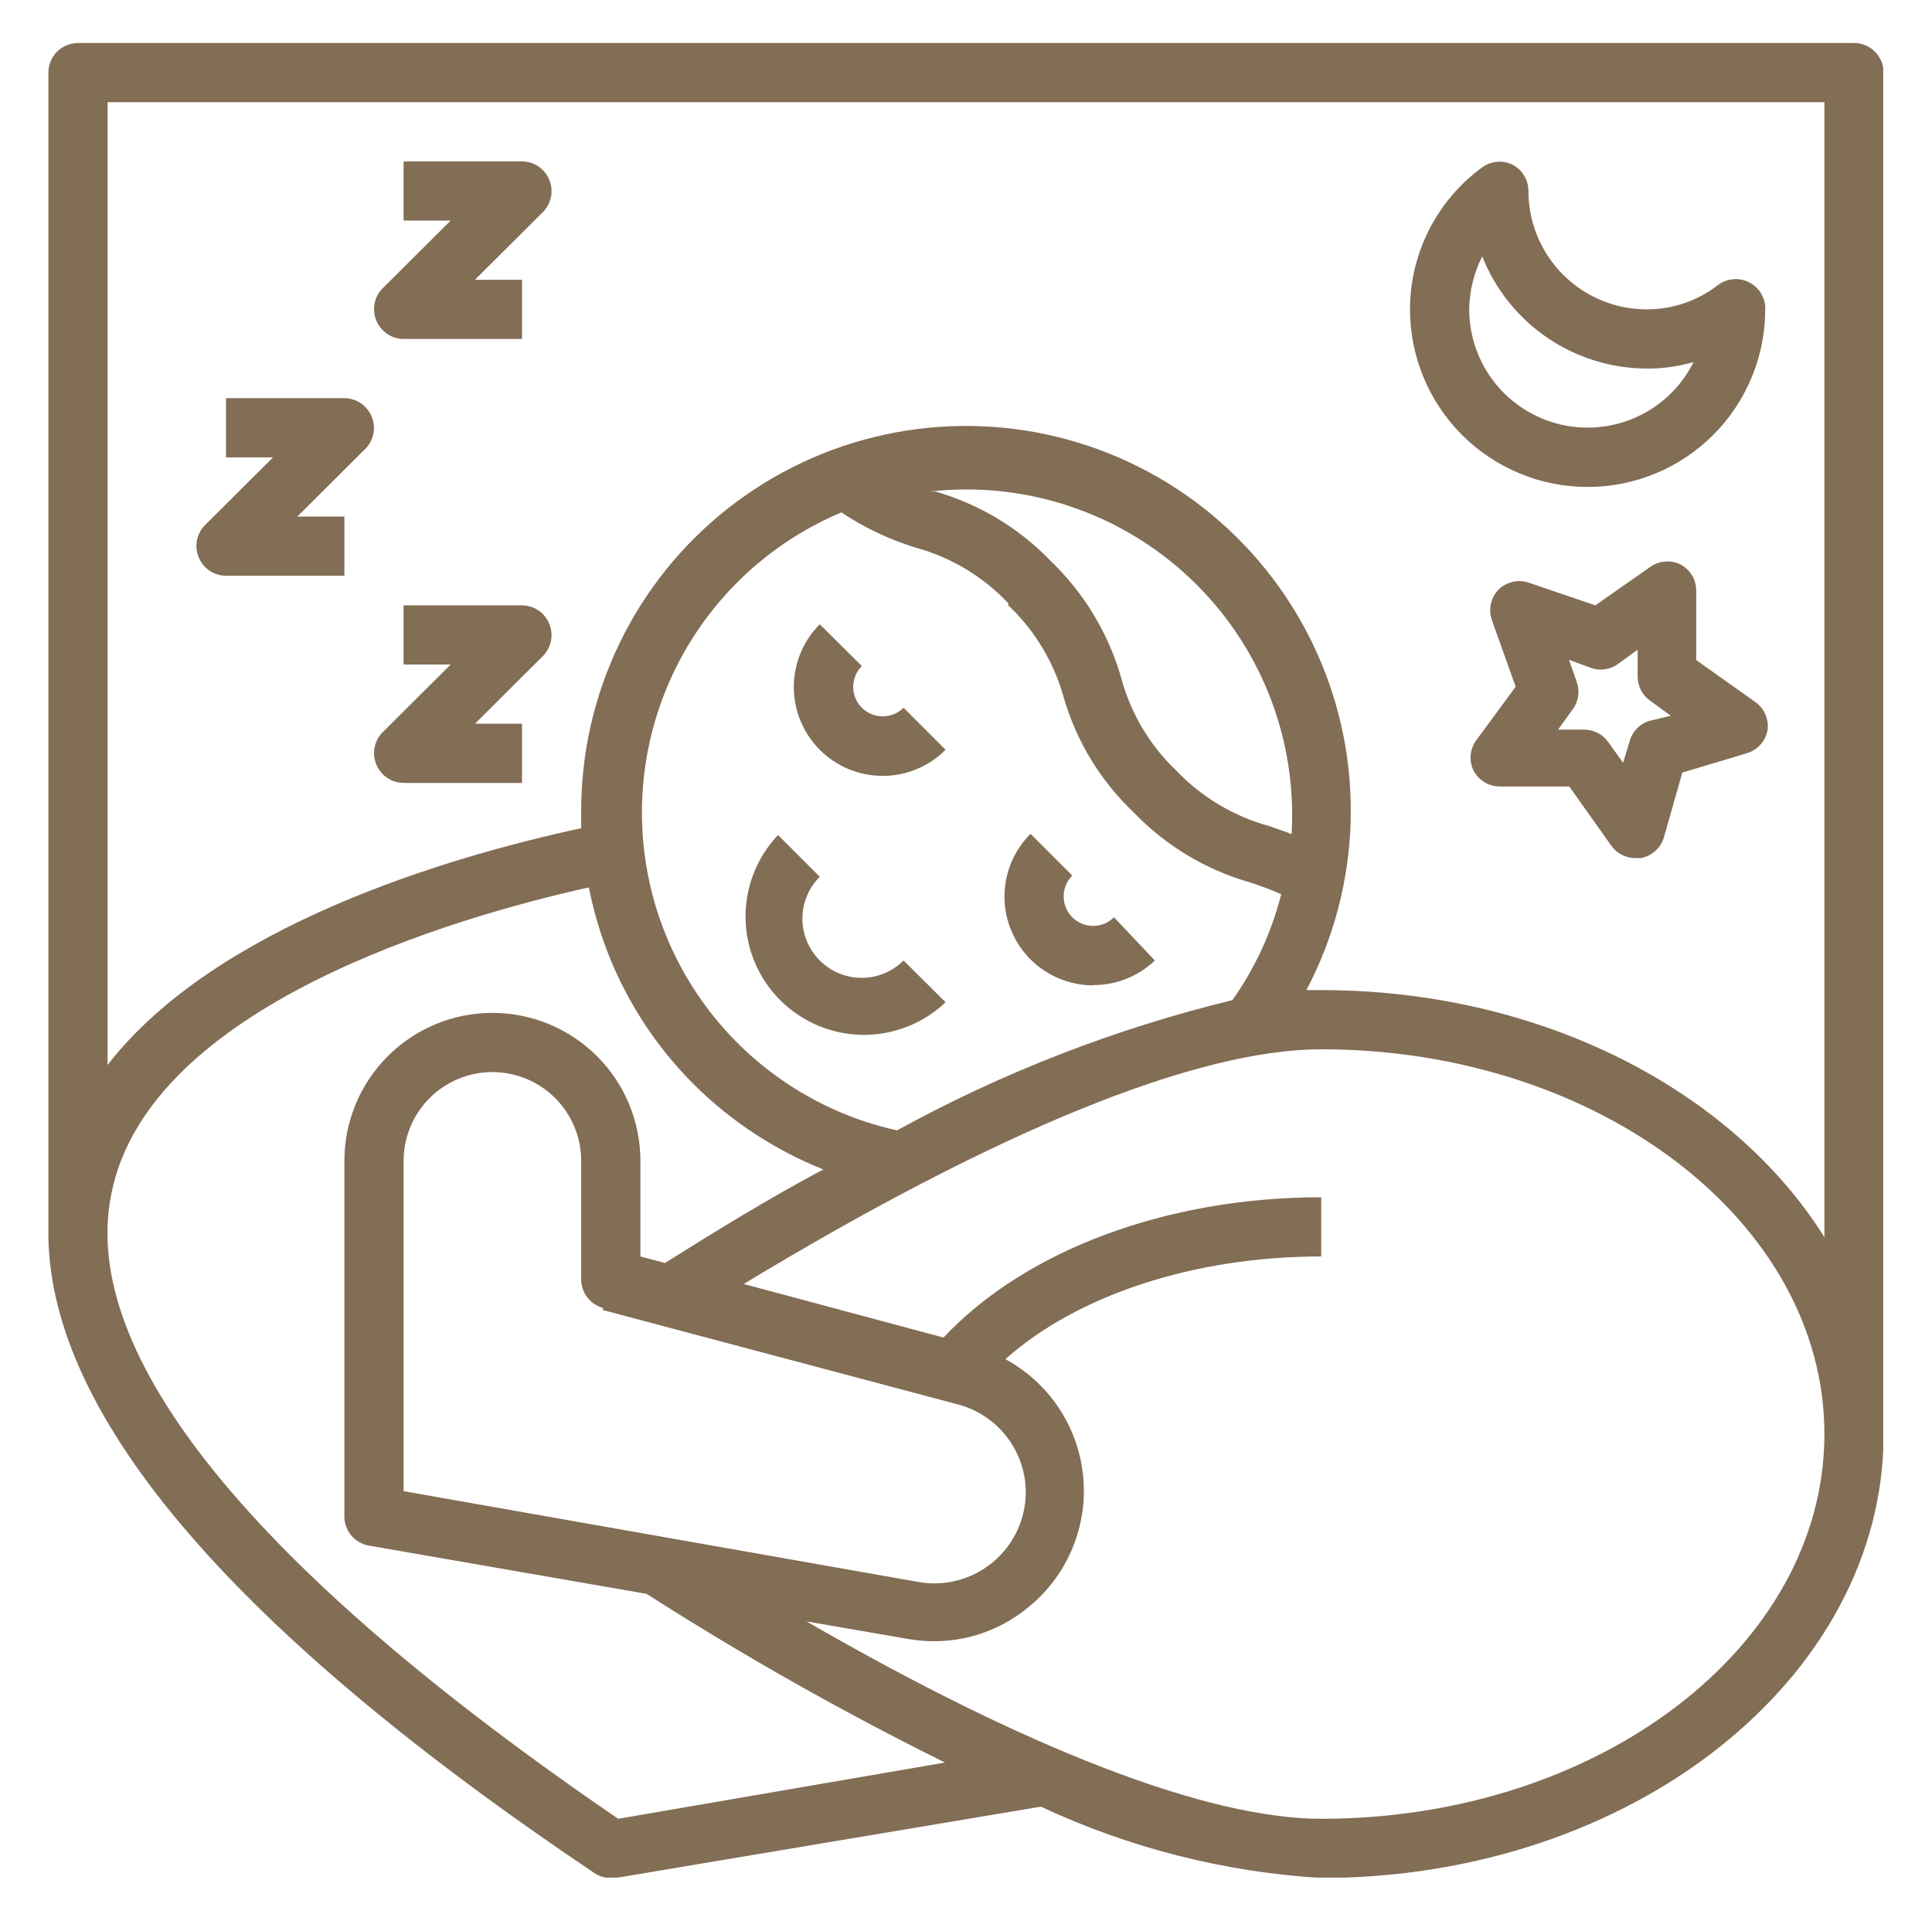
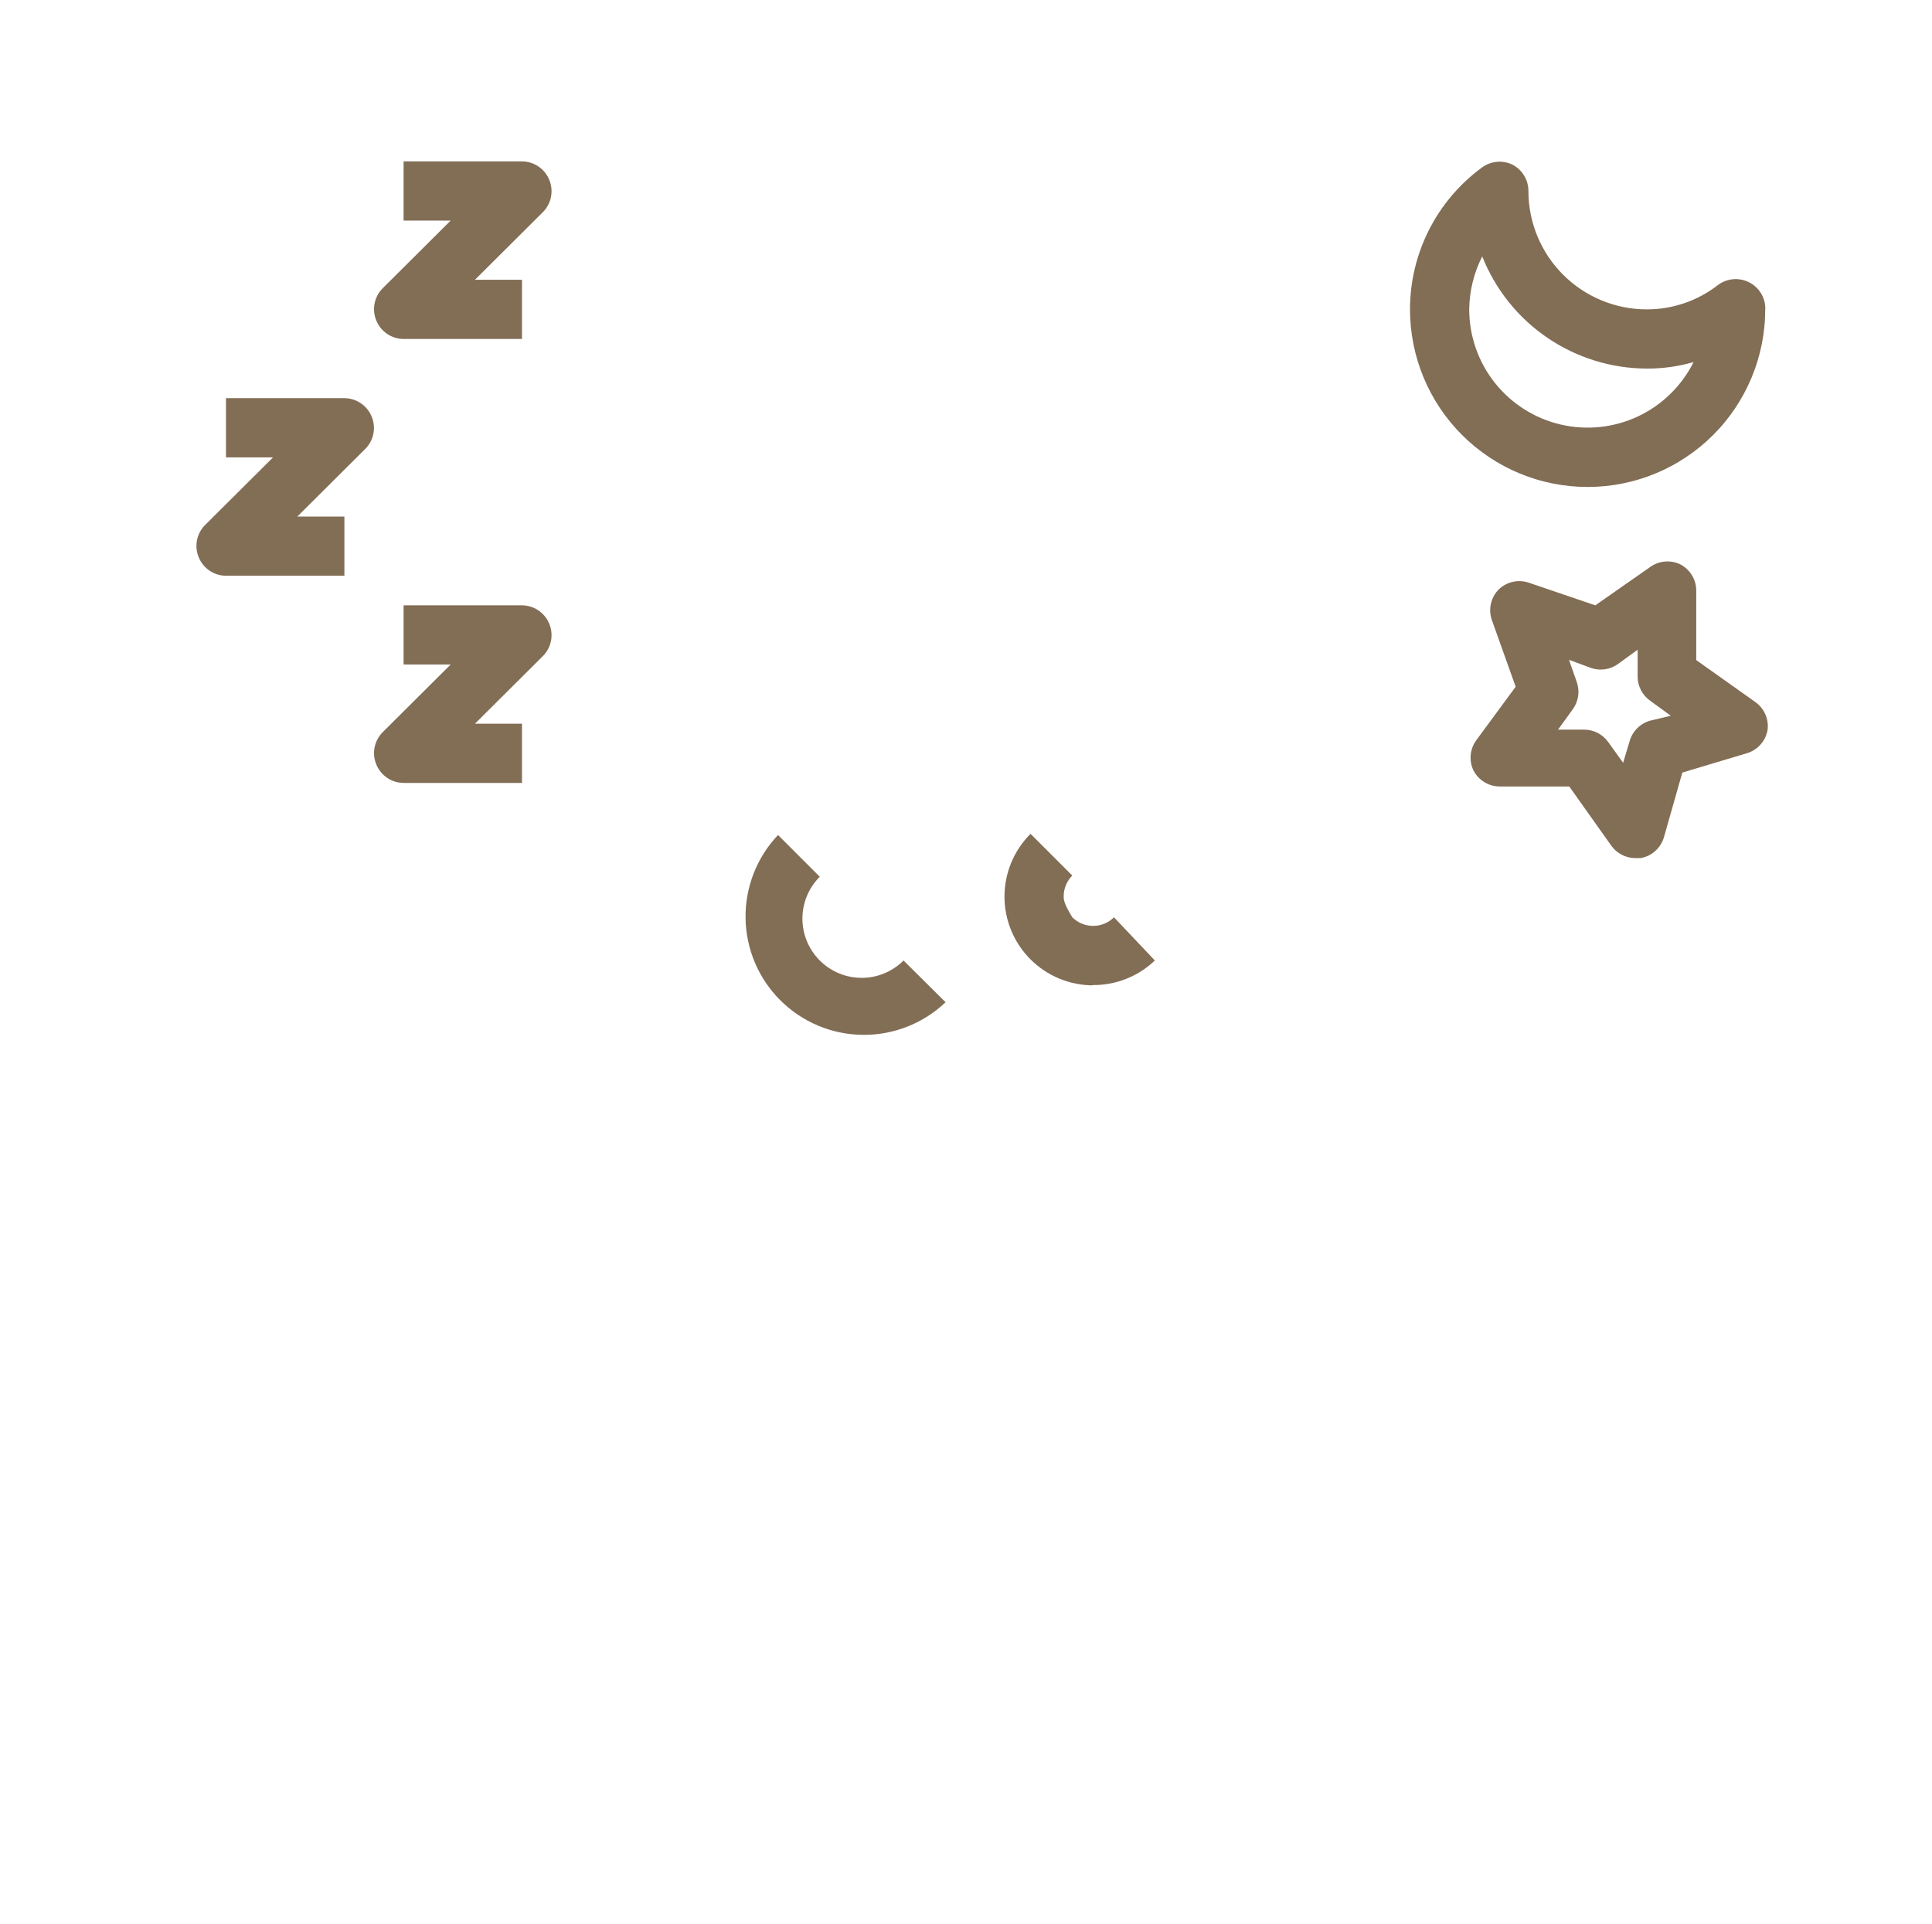
<svg xmlns="http://www.w3.org/2000/svg" width="960" zoomAndPan="magnify" viewBox="0 0 720 717" height="956" preserveAspectRatio="xMidYMid meet" version="1.0">
  <defs>
    <clipPath id="4d3b638f25">
-       <path d="M 18.031 16.031 L 701.828 16.031 L 701.828 699.828 L 18.031 699.828 Z M 18.031 16.031 " clip-rule="nonzero" />
-     </clipPath>
+       </clipPath>
  </defs>
-   <path fill="#826d55" d="M 321.168 263.793 C 320.66 263.281 320.207 262.727 319.809 262.125 C 319.406 261.523 319.07 260.891 318.793 260.223 C 318.52 259.555 318.312 258.867 318.172 258.16 C 318.031 257.453 317.961 256.738 317.961 256.016 C 317.961 255.293 318.031 254.578 318.172 253.871 C 318.312 253.164 318.52 252.477 318.793 251.809 C 319.07 251.145 319.406 250.508 319.809 249.906 C 320.207 249.309 320.66 248.75 321.168 248.238 L 305.504 232.684 C 304.738 233.453 304.012 234.254 303.328 235.09 C 302.641 235.93 301.996 236.797 301.395 237.699 C 300.793 238.598 300.238 239.527 299.727 240.48 C 299.219 241.438 298.754 242.414 298.34 243.418 C 297.926 244.418 297.562 245.438 297.25 246.473 C 296.934 247.508 296.672 248.559 296.461 249.621 C 296.25 250.684 296.09 251.754 295.984 252.828 C 295.879 253.906 295.828 254.988 295.828 256.07 C 295.828 257.152 295.879 258.234 295.984 259.312 C 296.09 260.391 296.25 261.461 296.461 262.523 C 296.672 263.586 296.934 264.633 297.25 265.672 C 297.562 266.707 297.926 267.727 298.34 268.727 C 298.754 269.727 299.219 270.703 299.727 271.66 C 300.238 272.617 300.793 273.543 301.395 274.445 C 301.996 275.344 302.641 276.215 303.328 277.051 C 304.012 277.891 304.738 278.691 305.504 279.457 C 306.273 280.227 307.074 280.957 307.914 281.648 C 308.75 282.336 309.621 282.984 310.523 283.59 C 311.426 284.195 312.355 284.754 313.312 285.266 C 314.273 285.781 315.254 286.246 316.254 286.66 C 317.258 287.078 318.281 287.445 319.32 287.758 C 320.359 288.074 321.41 288.34 322.477 288.551 C 323.543 288.766 324.613 288.926 325.695 289.031 C 326.777 289.137 327.859 289.191 328.945 289.191 C 330.031 289.191 331.117 289.137 332.195 289.031 C 333.277 288.926 334.352 288.766 335.418 288.551 C 336.48 288.34 337.535 288.074 338.574 287.758 C 339.613 287.445 340.633 287.078 341.637 286.66 C 342.641 286.246 343.621 285.781 344.578 285.266 C 345.535 284.754 346.465 284.195 347.367 283.59 C 348.27 282.984 349.141 282.336 349.98 281.648 C 350.816 280.957 351.621 280.227 352.387 279.457 L 336.723 263.793 C 336.211 264.301 335.656 264.754 335.055 265.156 C 334.453 265.555 333.82 265.891 333.152 266.168 C 332.484 266.441 331.797 266.648 331.09 266.789 C 330.383 266.93 329.668 267 328.945 267 C 328.227 267 327.512 266.93 326.801 266.789 C 326.094 266.648 325.406 266.441 324.738 266.168 C 324.074 265.891 323.438 265.555 322.84 265.156 C 322.238 264.754 321.68 264.301 321.168 263.793 Z M 321.168 263.793 " fill-opacity="1" fill-rule="nonzero" />
-   <path fill="#826d55" d="M 406.992 367.156 C 409.145 367.191 411.281 367.016 413.402 366.633 C 415.52 366.25 417.582 365.668 419.586 364.883 C 421.594 364.098 423.504 363.125 425.32 361.969 C 427.133 360.809 428.82 359.488 430.379 358 L 415.156 341.895 C 414.645 342.402 414.086 342.855 413.488 343.258 C 412.887 343.656 412.25 343.992 411.586 344.27 C 410.918 344.543 410.23 344.75 409.523 344.891 C 408.816 345.031 408.102 345.102 407.379 345.102 C 406.656 345.102 405.941 345.031 405.234 344.891 C 404.527 344.75 403.84 344.543 403.172 344.27 C 402.504 343.992 401.871 343.656 401.27 343.258 C 400.668 342.855 400.113 342.402 399.602 341.895 C 398.582 340.867 397.797 339.684 397.242 338.348 C 396.688 337.012 396.41 335.621 396.402 334.172 C 396.395 332.707 396.668 331.293 397.223 329.938 C 397.773 328.582 398.57 327.383 399.602 326.34 L 384.047 310.785 C 382.512 312.32 381.137 313.992 379.93 315.797 C 378.723 317.602 377.703 319.508 376.867 321.516 C 376.035 323.52 375.406 325.59 374.98 327.719 C 374.555 329.848 374.34 332 374.34 334.172 C 374.34 335.258 374.395 336.336 374.5 337.418 C 374.605 338.496 374.766 339.566 374.977 340.629 C 375.188 341.691 375.449 342.742 375.766 343.777 C 376.078 344.816 376.445 345.836 376.859 346.836 C 377.273 347.84 377.738 348.816 378.246 349.773 C 378.758 350.727 379.316 351.656 379.918 352.559 C 380.52 353.461 381.164 354.328 381.852 355.168 C 382.539 356.004 383.266 356.809 384.031 357.574 C 384.801 358.34 385.602 359.066 386.438 359.754 C 387.277 360.441 388.145 361.086 389.047 361.688 C 389.949 362.289 390.879 362.848 391.832 363.359 C 392.789 363.871 393.77 364.332 394.77 364.746 C 395.77 365.16 396.789 365.527 397.828 365.84 C 398.863 366.156 399.914 366.418 400.977 366.629 C 402.039 366.84 403.109 367 404.191 367.105 C 405.27 367.215 406.348 367.266 407.434 367.266 Z M 406.992 367.156 " fill-opacity="1" fill-rule="nonzero" />
+   <path fill="#826d55" d="M 406.992 367.156 C 409.145 367.191 411.281 367.016 413.402 366.633 C 415.52 366.25 417.582 365.668 419.586 364.883 C 421.594 364.098 423.504 363.125 425.32 361.969 C 427.133 360.809 428.82 359.488 430.379 358 L 415.156 341.895 C 414.645 342.402 414.086 342.855 413.488 343.258 C 412.887 343.656 412.25 343.992 411.586 344.27 C 410.918 344.543 410.23 344.75 409.523 344.891 C 408.816 345.031 408.102 345.102 407.379 345.102 C 406.656 345.102 405.941 345.031 405.234 344.891 C 404.527 344.75 403.84 344.543 403.172 344.27 C 402.504 343.992 401.871 343.656 401.27 343.258 C 400.668 342.855 400.113 342.402 399.602 341.895 C 396.688 337.012 396.41 335.621 396.402 334.172 C 396.395 332.707 396.668 331.293 397.223 329.938 C 397.773 328.582 398.57 327.383 399.602 326.34 L 384.047 310.785 C 382.512 312.32 381.137 313.992 379.93 315.797 C 378.723 317.602 377.703 319.508 376.867 321.516 C 376.035 323.52 375.406 325.59 374.98 327.719 C 374.555 329.848 374.34 332 374.34 334.172 C 374.34 335.258 374.395 336.336 374.5 337.418 C 374.605 338.496 374.766 339.566 374.977 340.629 C 375.188 341.691 375.449 342.742 375.766 343.777 C 376.078 344.816 376.445 345.836 376.859 346.836 C 377.273 347.84 377.738 348.816 378.246 349.773 C 378.758 350.727 379.316 351.656 379.918 352.559 C 380.52 353.461 381.164 354.328 381.852 355.168 C 382.539 356.004 383.266 356.809 384.031 357.574 C 384.801 358.34 385.602 359.066 386.438 359.754 C 387.277 360.441 388.145 361.086 389.047 361.688 C 389.949 362.289 390.879 362.848 391.832 363.359 C 392.789 363.871 393.77 364.332 394.77 364.746 C 395.77 365.16 396.789 365.527 397.828 365.84 C 398.863 366.156 399.914 366.418 400.977 366.629 C 402.039 366.84 403.109 367 404.191 367.105 C 405.27 367.215 406.348 367.266 407.434 367.266 Z M 406.992 367.156 " fill-opacity="1" fill-rule="nonzero" />
  <path fill="#826d55" d="M 305.504 358 C 304.992 357.488 304.508 356.953 304.051 356.395 C 303.59 355.836 303.16 355.258 302.758 354.656 C 302.355 354.055 301.984 353.434 301.645 352.797 C 301.301 352.16 300.992 351.508 300.715 350.84 C 300.438 350.172 300.195 349.492 299.984 348.801 C 299.777 348.109 299.602 347.406 299.457 346.699 C 299.316 345.988 299.211 345.273 299.141 344.555 C 299.07 343.836 299.035 343.113 299.035 342.391 C 299.035 341.668 299.07 340.945 299.141 340.227 C 299.211 339.508 299.316 338.793 299.457 338.082 C 299.602 337.375 299.777 336.672 299.984 335.98 C 300.195 335.289 300.438 334.609 300.715 333.941 C 300.992 333.273 301.301 332.621 301.645 331.984 C 301.984 331.348 302.355 330.727 302.758 330.125 C 303.16 329.523 303.59 328.945 304.051 328.387 C 304.508 327.828 304.992 327.293 305.504 326.781 L 289.949 311.227 C 288.973 312.258 288.047 313.336 287.172 314.457 C 286.297 315.578 285.48 316.738 284.719 317.938 C 283.957 319.137 283.254 320.371 282.609 321.641 C 281.969 322.906 281.387 324.203 280.871 325.527 C 280.352 326.852 279.898 328.199 279.512 329.566 C 279.125 330.934 278.805 332.316 278.551 333.715 C 278.297 335.113 278.109 336.52 277.992 337.938 C 277.875 339.355 277.828 340.773 277.848 342.195 C 277.867 343.617 277.953 345.035 278.109 346.445 C 278.266 347.859 278.492 349.262 278.781 350.652 C 279.074 352.043 279.434 353.418 279.855 354.773 C 280.281 356.133 280.77 357.465 281.324 358.773 C 281.879 360.082 282.492 361.363 283.172 362.613 C 283.848 363.863 284.586 365.078 285.379 366.254 C 286.172 367.434 287.023 368.57 287.926 369.668 C 288.832 370.766 289.789 371.816 290.793 372.82 C 291.801 373.824 292.852 374.777 293.949 375.68 C 295.047 376.582 296.188 377.43 297.367 378.223 C 298.547 379.016 299.762 379.75 301.016 380.426 C 302.266 381.098 303.547 381.711 304.855 382.266 C 306.168 382.816 307.5 383.301 308.859 383.723 C 310.215 384.148 311.59 384.504 312.98 384.793 C 314.375 385.082 315.777 385.305 317.188 385.457 C 318.602 385.609 320.02 385.695 321.441 385.715 C 322.863 385.73 324.281 385.68 325.699 385.559 C 327.113 385.438 328.523 385.25 329.922 384.992 C 331.32 384.738 332.703 384.414 334.066 384.023 C 335.434 383.633 336.781 383.18 338.105 382.66 C 339.426 382.141 340.723 381.559 341.988 380.914 C 343.254 380.266 344.488 379.562 345.688 378.801 C 346.887 378.035 348.043 377.215 349.164 376.34 C 350.285 375.461 351.359 374.535 352.387 373.555 L 336.723 358 C 336.211 358.512 335.676 358.996 335.117 359.457 C 334.559 359.914 333.98 360.344 333.379 360.746 C 332.777 361.148 332.16 361.52 331.52 361.863 C 330.883 362.203 330.23 362.512 329.562 362.789 C 328.895 363.066 328.215 363.309 327.523 363.52 C 326.832 363.73 326.129 363.906 325.422 364.047 C 324.711 364.188 323.996 364.293 323.277 364.363 C 322.559 364.434 321.836 364.469 321.113 364.469 C 320.391 364.469 319.668 364.434 318.949 364.363 C 318.23 364.293 317.516 364.188 316.809 364.047 C 316.098 363.906 315.398 363.73 314.707 363.52 C 314.012 363.309 313.332 363.066 312.664 362.789 C 311.996 362.512 311.344 362.203 310.707 361.863 C 310.07 361.52 309.449 361.148 308.848 360.746 C 308.246 360.344 307.668 359.914 307.109 359.457 C 306.551 358.996 306.016 358.512 305.504 358 Z M 305.504 358 " fill-opacity="1" fill-rule="nonzero" />
  <path fill="#826d55" d="M 150.406 291.812 L 194.531 291.812 L 194.531 269.75 L 176.992 269.75 L 202.363 244.488 C 203.129 243.711 203.766 242.844 204.273 241.879 C 204.781 240.914 205.137 239.898 205.344 238.828 C 205.547 237.758 205.594 236.68 205.48 235.598 C 205.371 234.512 205.102 233.469 204.68 232.465 C 204.266 231.457 203.715 230.531 203.027 229.688 C 202.34 228.844 201.543 228.117 200.641 227.508 C 199.738 226.898 198.766 226.434 197.727 226.113 C 196.684 225.793 195.621 225.629 194.531 225.625 L 150.406 225.625 L 150.406 247.688 L 167.945 247.688 L 142.574 272.949 C 141.809 273.727 141.172 274.594 140.664 275.559 C 140.156 276.523 139.801 277.539 139.594 278.609 C 139.387 279.68 139.34 280.758 139.453 281.84 C 139.566 282.926 139.836 283.969 140.258 284.973 C 140.672 285.98 141.223 286.906 141.91 287.75 C 142.598 288.594 143.395 289.32 144.297 289.93 C 145.199 290.539 146.172 291.004 147.211 291.324 C 148.25 291.645 149.316 291.809 150.406 291.812 Z M 150.406 291.812 " fill-opacity="1" fill-rule="nonzero" />
  <path fill="#826d55" d="M 84.219 214.594 L 128.344 214.594 L 128.344 192.531 L 110.805 192.531 L 136.176 167.27 C 136.941 166.492 137.578 165.625 138.086 164.66 C 138.594 163.695 138.949 162.68 139.156 161.609 C 139.363 160.539 139.406 159.461 139.297 158.379 C 139.184 157.293 138.914 156.25 138.492 155.246 C 138.078 154.238 137.527 153.312 136.84 152.469 C 136.152 151.625 135.355 150.898 134.453 150.289 C 133.551 149.68 132.578 149.215 131.539 148.895 C 130.496 148.574 129.434 148.41 128.344 148.406 L 84.219 148.406 L 84.219 170.469 L 101.758 170.469 L 76.387 195.73 C 75.621 196.508 74.984 197.375 74.477 198.34 C 73.969 199.305 73.613 200.32 73.406 201.391 C 73.199 202.461 73.152 203.539 73.266 204.621 C 73.379 205.707 73.648 206.75 74.07 207.754 C 74.484 208.762 75.035 209.688 75.723 210.531 C 76.41 211.375 77.207 212.102 78.109 212.711 C 79.012 213.32 79.984 213.785 81.023 214.105 C 82.066 214.426 83.129 214.59 84.219 214.594 Z M 84.219 214.594 " fill-opacity="1" fill-rule="nonzero" />
  <path fill="#826d55" d="M 150.406 126.344 L 194.531 126.344 L 194.531 104.281 L 176.992 104.281 L 202.363 79.02 C 203.129 78.246 203.766 77.375 204.273 76.41 C 204.781 75.445 205.137 74.43 205.344 73.359 C 205.547 72.289 205.594 71.211 205.48 70.129 C 205.371 69.043 205.102 68 204.68 66.996 C 204.266 65.988 203.715 65.062 203.027 64.219 C 202.34 63.375 201.543 62.648 200.641 62.039 C 199.738 61.43 198.766 60.965 197.727 60.645 C 196.684 60.324 195.621 60.16 194.531 60.156 L 150.406 60.156 L 150.406 82.219 L 167.945 82.219 L 142.574 107.48 C 141.809 108.258 141.172 109.125 140.664 110.09 C 140.156 111.055 139.801 112.07 139.594 113.141 C 139.387 114.211 139.34 115.289 139.453 116.371 C 139.566 117.457 139.836 118.5 140.258 119.504 C 140.672 120.512 141.223 121.438 141.91 122.281 C 142.598 123.125 143.395 123.852 144.297 124.461 C 145.199 125.07 146.172 125.535 147.211 125.855 C 148.25 126.176 149.316 126.34 150.406 126.344 Z M 150.406 126.344 " fill-opacity="1" fill-rule="nonzero" />
  <g clip-path="url(#4d3b638f25)">
-     <path fill="#826d55" d="M 690.938 16.031 L 29.062 16.031 C 28.336 16.031 27.621 16.102 26.91 16.242 C 26.199 16.383 25.508 16.594 24.84 16.871 C 24.172 17.148 23.535 17.488 22.934 17.891 C 22.332 18.293 21.773 18.75 21.262 19.262 C 20.75 19.773 20.293 20.332 19.891 20.934 C 19.488 21.535 19.148 22.172 18.871 22.84 C 18.594 23.512 18.383 24.199 18.242 24.91 C 18.102 25.621 18.031 26.34 18.031 27.062 L 18.031 460.922 C 19.023 528.211 87.195 607.855 221.445 698.094 C 223.316 699.348 225.375 699.973 227.625 699.969 L 229.391 699.969 L 387.906 673.383 C 404.328 681.059 421.32 687.133 438.887 691.605 C 456.453 696.074 474.281 698.863 492.375 699.969 C 607.871 699.969 701.969 625.727 701.969 534.5 L 701.969 27.062 C 701.969 26.34 701.898 25.621 701.754 24.91 C 701.613 24.199 701.406 23.512 701.129 22.84 C 700.852 22.172 700.512 21.535 700.109 20.934 C 699.707 20.332 699.25 19.773 698.738 19.262 C 698.223 18.75 697.668 18.293 697.066 17.891 C 696.461 17.488 695.828 17.148 695.156 16.871 C 694.488 16.594 693.797 16.383 693.09 16.242 C 692.379 16.102 691.66 16.031 690.938 16.031 Z M 230.383 677.906 C 95.25 585.574 29.062 505.156 41.527 444.816 C 55.535 374.766 169.82 341.785 219.461 330.754 C 220.816 337.688 222.676 344.484 225.043 351.145 C 227.41 357.801 230.258 364.25 233.586 370.484 C 236.914 376.719 240.684 382.672 244.898 388.344 C 249.113 394.016 253.723 399.344 258.73 404.332 C 265.609 411.148 273.098 417.215 281.195 422.523 C 289.289 427.836 297.836 432.289 306.828 435.879 C 286.09 446.91 266.125 459.266 247.812 470.738 L 238.656 468.312 L 238.656 432.68 C 238.656 430.875 238.566 429.074 238.391 427.273 C 238.211 425.477 237.949 423.691 237.594 421.922 C 237.242 420.148 236.805 418.398 236.281 416.672 C 235.758 414.941 235.148 413.242 234.457 411.574 C 233.766 409.906 232.996 408.273 232.145 406.68 C 231.293 405.086 230.363 403.539 229.359 402.039 C 228.355 400.535 227.281 399.086 226.137 397.691 C 224.988 396.293 223.777 394.957 222.5 393.68 C 221.223 392.402 219.887 391.191 218.488 390.047 C 217.094 388.898 215.645 387.824 214.141 386.82 C 212.641 385.816 211.094 384.891 209.5 384.039 C 207.906 383.188 206.277 382.414 204.605 381.723 C 202.938 381.031 201.238 380.426 199.512 379.898 C 197.781 379.375 196.031 378.938 194.262 378.586 C 192.488 378.234 190.703 377.969 188.906 377.789 C 187.109 377.613 185.305 377.523 183.5 377.523 C 181.691 377.523 179.891 377.613 178.094 377.789 C 176.297 377.969 174.512 378.234 172.738 378.586 C 170.969 378.938 169.219 379.375 167.488 379.898 C 165.758 380.426 164.062 381.031 162.391 381.723 C 160.723 382.414 159.094 383.188 157.5 384.039 C 155.906 384.891 154.359 385.816 152.855 386.82 C 151.355 387.824 149.906 388.898 148.508 390.047 C 147.113 391.191 145.773 392.402 144.496 393.68 C 143.219 394.957 142.008 396.293 140.863 397.691 C 139.719 399.086 138.641 400.535 137.637 402.039 C 136.637 403.539 135.707 405.086 134.855 406.68 C 134.004 408.273 133.234 409.906 132.543 411.574 C 131.852 413.242 131.242 414.941 130.719 416.672 C 130.195 418.398 129.754 420.148 129.402 421.922 C 129.051 423.691 128.785 425.477 128.609 427.273 C 128.434 429.074 128.344 430.875 128.344 432.68 L 128.344 565.055 C 128.332 565.707 128.383 566.355 128.488 567 C 128.594 567.641 128.754 568.27 128.969 568.887 C 129.188 569.5 129.457 570.094 129.777 570.66 C 130.098 571.227 130.469 571.762 130.887 572.262 C 131.301 572.762 131.758 573.223 132.258 573.645 C 132.754 574.066 133.285 574.438 133.852 574.766 C 134.414 575.094 135.004 575.367 135.617 575.59 C 136.23 575.809 136.855 575.977 137.5 576.086 L 240.973 594.066 C 276.895 617.047 313.961 638.008 352.168 656.945 Z M 375.773 225.625 C 380.75 230.34 385 235.637 388.52 241.52 C 392.043 247.402 394.707 253.648 396.512 260.262 C 398.891 268.387 402.289 276.059 406.703 283.281 C 411.117 290.504 416.398 297.023 422.547 302.844 C 428.477 309.016 435.109 314.309 442.445 318.723 C 449.777 323.137 457.559 326.523 465.789 328.879 C 469.762 330.199 473.512 331.523 477.48 333.289 C 475.684 340.375 473.254 347.234 470.191 353.871 C 467.133 360.508 463.496 366.812 459.281 372.781 C 437.473 378.082 416.105 384.797 395.184 392.922 C 374.262 401.047 353.969 410.512 334.297 421.32 C 331.18 420.629 328.094 419.812 325.039 418.879 C 321.984 417.945 318.973 416.891 316 415.715 C 313.031 414.543 310.109 413.254 307.242 411.852 C 304.371 410.449 301.562 408.934 298.816 407.309 C 296.066 405.684 293.383 403.953 290.773 402.113 C 288.16 400.277 285.621 398.34 283.164 396.301 C 280.703 394.266 278.328 392.133 276.035 389.91 C 273.746 387.684 271.547 385.371 269.438 382.973 C 267.328 380.574 265.316 378.098 263.402 375.539 C 261.488 372.98 259.68 370.352 257.977 367.652 C 256.27 364.953 254.672 362.188 253.188 359.363 C 251.699 356.535 250.324 353.656 249.066 350.719 C 247.805 347.785 246.664 344.805 245.637 341.781 C 244.613 338.754 243.711 335.695 242.926 332.598 C 242.145 329.5 241.484 326.379 240.949 323.23 C 240.41 320.082 240 316.918 239.715 313.734 C 239.43 310.555 239.266 307.367 239.234 304.172 C 239.199 300.98 239.289 297.789 239.508 294.602 C 239.723 291.418 240.066 288.242 240.535 285.086 C 241 281.926 241.594 278.789 242.309 275.676 C 243.023 272.562 243.859 269.484 244.82 266.438 C 245.777 263.391 246.855 260.387 248.051 257.426 C 249.246 254.461 250.559 251.551 251.98 248.695 C 253.406 245.836 254.945 243.039 256.59 240.301 C 258.238 237.566 259.988 234.898 261.844 232.301 C 263.703 229.699 265.66 227.18 267.715 224.734 C 269.773 222.293 271.922 219.934 274.164 217.656 C 276.406 215.383 278.734 213.203 281.148 211.109 C 283.562 209.02 286.059 207.027 288.629 205.137 C 291.203 203.242 293.844 201.453 296.559 199.766 C 299.27 198.082 302.047 196.508 304.883 195.043 C 307.723 193.574 310.613 192.223 313.559 190.988 C 322.148 196.711 331.379 201.086 341.246 204.113 C 347.844 205.922 354.074 208.586 359.938 212.109 C 365.801 215.629 371.078 219.879 375.773 224.852 Z M 345.988 183.266 C 348.184 183.008 350.383 182.809 352.586 182.668 C 354.789 182.531 356.996 182.453 359.207 182.434 C 361.414 182.414 363.621 182.457 365.828 182.559 C 368.035 182.66 370.238 182.824 372.434 183.047 C 374.633 183.27 376.82 183.551 379.004 183.895 C 381.188 184.234 383.355 184.637 385.516 185.098 C 387.676 185.559 389.824 186.078 391.953 186.656 C 394.086 187.234 396.199 187.867 398.297 188.562 C 400.395 189.254 402.473 190.004 404.527 190.812 C 406.586 191.617 408.617 192.48 410.625 193.398 C 412.637 194.316 414.617 195.289 416.574 196.316 C 418.531 197.34 420.457 198.418 422.352 199.551 C 424.25 200.68 426.113 201.863 427.949 203.098 C 429.781 204.328 431.578 205.613 433.34 206.941 C 435.102 208.273 436.828 209.652 438.516 211.078 C 440.203 212.504 441.848 213.973 443.457 215.488 C 445.062 217.004 446.629 218.562 448.148 220.164 C 449.672 221.762 451.148 223.402 452.582 225.086 C 454.012 226.766 455.398 228.484 456.738 230.242 C 458.074 232 459.363 233.793 460.605 235.621 C 461.844 237.449 463.035 239.309 464.176 241.199 C 465.312 243.094 466.398 245.016 467.434 246.965 C 468.469 248.918 469.449 250.895 470.375 252.902 C 471.301 254.906 472.172 256.938 472.984 258.988 C 473.801 261.043 474.559 263.113 475.262 265.211 C 475.965 267.305 476.609 269.414 477.195 271.543 C 477.781 273.676 478.309 275.816 478.777 277.977 C 479.246 280.133 479.656 282.305 480.008 284.484 C 480.359 286.664 480.652 288.855 480.883 291.051 C 481.113 293.246 481.285 295.449 481.398 297.652 C 481.508 299.859 481.559 302.066 481.551 304.277 C 481.543 306.484 481.473 308.691 481.344 310.895 C 478.586 309.793 475.828 308.91 473.07 307.918 C 466.469 306.113 460.227 303.461 454.348 299.961 C 448.469 296.457 443.16 292.234 438.43 287.289 C 433.453 282.562 429.211 277.25 425.707 271.348 C 422.203 265.441 419.566 259.176 417.805 252.543 C 415.426 244.293 412.02 236.492 407.586 229.145 C 403.152 221.793 397.844 215.141 391.66 209.188 C 388.711 206.113 385.57 203.242 382.242 200.582 C 378.91 197.922 375.422 195.492 371.77 193.297 C 368.117 191.098 364.34 189.148 360.43 187.453 C 356.52 185.754 352.516 184.32 348.418 183.156 Z M 224.645 488.277 L 357.02 523.469 C 358.828 523.949 360.586 524.574 362.293 525.344 C 363.996 526.113 365.629 527.02 367.184 528.059 C 368.742 529.098 370.199 530.258 371.566 531.539 C 372.93 532.82 374.18 534.207 375.312 535.691 C 376.449 537.18 377.457 538.75 378.332 540.406 C 379.207 542.059 379.941 543.773 380.535 545.547 C 381.125 547.324 381.57 549.133 381.863 550.984 C 382.156 552.832 382.297 554.691 382.281 556.562 C 382.266 557.789 382.18 559.016 382.031 560.234 C 381.883 561.453 381.664 562.664 381.387 563.859 C 381.105 565.055 380.762 566.234 380.352 567.395 C 379.945 568.551 379.473 569.688 378.945 570.797 C 378.414 571.902 377.824 572.98 377.176 574.023 C 376.531 575.07 375.828 576.078 375.07 577.047 C 374.316 578.016 373.508 578.941 372.652 579.82 C 371.797 580.703 370.895 581.535 369.949 582.32 C 369.004 583.105 368.016 583.836 366.992 584.512 C 365.965 585.191 364.906 585.812 363.816 586.375 C 362.723 586.938 361.602 587.441 360.457 587.883 C 359.309 588.324 358.141 588.703 356.953 589.02 C 355.766 589.332 354.566 589.586 353.352 589.77 C 352.137 589.957 350.914 590.074 349.688 590.129 C 348.457 590.184 347.23 590.172 346.004 590.09 C 344.777 590.012 343.559 589.867 342.348 589.656 L 150.406 555.789 L 150.406 432.68 C 150.406 431.598 150.457 430.516 150.566 429.438 C 150.672 428.359 150.828 427.289 151.043 426.227 C 151.254 425.16 151.516 424.113 151.832 423.074 C 152.145 422.039 152.512 421.02 152.926 420.016 C 153.34 419.016 153.801 418.035 154.312 417.082 C 154.824 416.125 155.379 415.195 155.984 414.297 C 156.586 413.395 157.23 412.523 157.918 411.688 C 158.605 410.848 159.332 410.047 160.098 409.281 C 160.863 408.516 161.668 407.789 162.504 407.098 C 163.344 406.41 164.211 405.766 165.113 405.164 C 166.016 404.562 166.941 404.008 167.898 403.496 C 168.855 402.984 169.832 402.52 170.836 402.105 C 171.836 401.691 172.855 401.328 173.895 401.012 C 174.93 400.699 175.98 400.434 177.043 400.223 C 178.105 400.012 179.176 399.852 180.254 399.746 C 181.336 399.641 182.414 399.586 183.5 399.586 C 184.582 399.586 185.664 399.641 186.742 399.746 C 187.82 399.852 188.891 400.012 189.957 400.223 C 191.02 400.434 192.07 400.699 193.105 401.012 C 194.145 401.328 195.164 401.691 196.164 402.105 C 197.164 402.52 198.145 402.984 199.098 403.496 C 200.055 404.008 200.984 404.562 201.887 405.164 C 202.785 405.766 203.656 406.41 204.492 407.098 C 205.332 407.789 206.133 408.516 206.898 409.281 C 207.668 410.047 208.395 410.848 209.082 411.688 C 209.77 412.523 210.414 413.395 211.016 414.297 C 211.617 415.195 212.176 416.125 212.684 417.082 C 213.195 418.035 213.66 419.016 214.074 420.016 C 214.488 421.02 214.852 422.039 215.168 423.074 C 215.484 424.113 215.746 425.16 215.957 426.227 C 216.168 427.289 216.328 428.359 216.434 429.438 C 216.539 430.516 216.594 431.598 216.594 432.68 L 216.594 476.805 C 216.59 477.41 216.637 478.012 216.734 478.609 C 216.828 479.203 216.973 479.789 217.164 480.363 C 217.359 480.938 217.594 481.488 217.879 482.023 C 218.164 482.559 218.488 483.066 218.855 483.547 C 219.219 484.027 219.625 484.473 220.062 484.887 C 220.504 485.301 220.977 485.676 221.477 486.016 C 221.98 486.352 222.504 486.645 223.055 486.895 C 223.605 487.145 224.172 487.348 224.758 487.508 Z M 492.375 677.906 C 450.125 677.906 383.055 651.98 300.539 604.328 L 338.156 610.836 C 340.168 611.203 342.195 611.457 344.234 611.602 C 346.273 611.742 348.312 611.77 350.355 611.688 C 352.398 611.602 354.43 611.406 356.449 611.094 C 358.473 610.781 360.469 610.363 362.441 609.828 C 364.418 609.297 366.355 608.656 368.258 607.906 C 370.16 607.16 372.016 606.309 373.824 605.355 C 375.629 604.398 377.379 603.348 379.07 602.199 C 380.762 601.051 382.383 599.809 383.938 598.48 C 384.805 597.754 385.652 597 386.477 596.223 C 387.297 595.441 388.098 594.637 388.871 593.812 C 389.645 592.984 390.395 592.133 391.117 591.258 C 391.84 590.387 392.535 589.492 393.199 588.574 C 393.867 587.66 394.508 586.727 395.121 585.77 C 395.73 584.816 396.312 583.844 396.863 582.855 C 397.414 581.863 397.938 580.859 398.426 579.836 C 398.918 578.816 399.375 577.777 399.805 576.73 C 400.23 575.68 400.625 574.617 400.988 573.543 C 401.352 572.473 401.68 571.387 401.977 570.293 C 402.273 569.199 402.535 568.098 402.766 566.988 C 402.996 565.879 403.191 564.762 403.352 563.641 C 403.516 562.52 403.641 561.395 403.734 560.262 C 403.828 559.133 403.887 558.004 403.91 556.871 C 403.934 555.738 403.926 554.605 403.879 553.473 C 403.836 552.34 403.754 551.211 403.641 550.082 C 403.527 548.953 403.379 547.832 403.199 546.711 C 403.016 545.594 402.801 544.48 402.551 543.375 C 402.301 542.27 402.016 541.176 401.699 540.086 C 401.383 538.996 401.035 537.922 400.652 536.852 C 400.27 535.785 399.855 534.73 399.41 533.691 C 398.961 532.648 398.484 531.621 397.977 530.609 C 397.465 529.598 396.926 528.602 396.355 527.621 C 395.789 526.641 395.188 525.68 394.559 524.734 C 393.934 523.793 393.273 522.871 392.59 521.965 C 391.906 521.062 391.195 520.184 390.457 519.32 C 389.719 518.461 388.953 517.625 388.164 516.812 C 387.375 516 386.562 515.211 385.727 514.445 C 384.887 513.684 384.027 512.945 383.148 512.234 C 382.266 511.523 381.363 510.84 380.438 510.18 C 379.516 509.523 378.57 508.898 377.609 508.297 C 376.648 507.699 375.668 507.129 374.672 506.59 C 401.586 482.652 445.051 468.312 492.375 468.312 L 492.375 446.25 C 434.57 446.25 382.062 466.105 351.617 498.539 L 277.156 478.57 C 371.801 421.32 445.934 391.094 492.375 391.094 C 595.738 391.094 679.906 455.406 679.906 534.5 C 679.906 613.594 595.957 677.906 492.375 677.906 Z M 679.906 461.141 C 645.82 406.648 574.668 369.031 492.375 369.031 L 486.859 369.031 C 488.125 366.633 489.32 364.195 490.445 361.73 C 491.574 359.262 492.629 356.762 493.613 354.234 C 494.602 351.707 495.512 349.152 496.352 346.574 C 497.191 343.992 497.961 341.395 498.652 338.77 C 499.344 336.145 499.961 333.504 500.504 330.848 C 501.047 328.188 501.516 325.516 501.906 322.832 C 502.297 320.148 502.613 317.453 502.852 314.75 C 503.09 312.051 503.25 309.344 503.332 306.629 C 503.418 303.918 503.426 301.207 503.355 298.496 C 503.289 295.781 503.141 293.074 502.918 290.371 C 502.695 287.668 502.395 284.973 502.02 282.285 C 501.645 279.598 501.191 276.922 500.664 274.262 C 500.137 271.602 499.531 268.957 498.855 266.328 C 498.176 263.703 497.426 261.098 496.598 258.512 C 495.773 255.93 494.875 253.367 493.902 250.836 C 492.934 248.301 491.891 245.797 490.777 243.324 C 489.664 240.852 488.484 238.41 487.23 236.004 C 485.98 233.594 484.66 231.227 483.273 228.895 C 481.887 226.562 480.438 224.27 478.922 222.02 C 477.406 219.77 475.824 217.566 474.184 215.406 C 472.543 213.246 470.84 211.133 469.082 209.07 C 467.32 207.004 465.5 204.992 463.625 203.031 C 461.75 201.07 459.82 199.164 457.836 197.316 C 455.855 195.465 453.82 193.672 451.734 191.934 C 449.648 190.199 447.516 188.523 445.336 186.91 C 443.156 185.297 440.93 183.742 438.66 182.254 C 436.395 180.766 434.086 179.344 431.734 177.988 C 429.387 176.629 427 175.34 424.578 174.121 C 422.156 172.898 419.699 171.746 417.211 170.664 C 414.727 169.582 412.207 168.57 409.664 167.629 C 407.117 166.691 404.547 165.824 401.953 165.031 C 399.359 164.234 396.746 163.516 394.109 162.871 C 391.473 162.227 388.824 161.656 386.156 161.16 C 383.488 160.664 380.809 160.246 378.117 159.902 C 375.426 159.562 372.727 159.297 370.02 159.105 C 367.312 158.914 364.605 158.805 361.891 158.766 C 359.18 158.73 356.465 158.773 353.758 158.891 C 351.047 159.008 348.34 159.203 345.641 159.477 C 342.941 159.746 340.254 160.094 337.574 160.52 C 334.895 160.941 332.227 161.441 329.574 162.02 C 326.926 162.594 324.293 163.246 321.676 163.969 C 319.062 164.695 316.473 165.492 313.902 166.363 C 311.332 167.238 308.789 168.18 306.273 169.199 C 303.758 170.215 301.273 171.301 298.82 172.457 C 296.367 173.617 293.949 174.844 291.562 176.137 C 289.18 177.43 286.832 178.793 284.527 180.219 C 282.219 181.648 279.957 183.141 277.734 184.695 C 275.512 186.254 273.336 187.871 271.203 189.551 C 269.074 191.23 266.992 192.969 264.961 194.77 C 262.93 196.566 260.949 198.418 259.023 200.332 C 257.098 202.242 255.227 204.203 253.41 206.219 C 251.594 208.238 249.84 210.305 248.141 212.418 C 246.445 214.535 244.809 216.699 243.23 218.906 C 241.656 221.117 240.145 223.367 238.699 225.664 C 237.25 227.957 235.871 230.293 234.555 232.664 C 233.242 235.039 231.996 237.445 230.816 239.891 C 229.637 242.336 228.531 244.812 227.492 247.316 C 226.457 249.824 225.488 252.359 224.598 254.922 C 223.703 257.48 222.883 260.066 222.133 262.676 C 221.387 265.281 220.715 267.91 220.117 270.559 C 219.52 273.203 218.996 275.863 218.551 278.539 C 218.102 281.215 217.734 283.902 217.438 286.602 C 217.145 289.297 216.926 292 216.785 294.711 C 216.645 297.418 216.582 300.129 216.594 302.844 C 216.594 304.828 216.594 306.703 216.594 308.691 C 167.945 319.168 80.469 344.762 40.094 396.941 L 40.094 38.094 L 679.906 38.094 Z M 679.906 461.141 " fill-opacity="1" fill-rule="nonzero" />
-   </g>
+     </g>
  <path fill="#826d55" d="M 591.656 181.5 C 592.738 181.5 593.82 181.473 594.902 181.422 C 595.984 181.367 597.066 181.289 598.145 181.18 C 599.219 181.074 600.297 180.941 601.367 180.785 C 602.438 180.625 603.504 180.441 604.566 180.227 C 605.629 180.016 606.688 179.781 607.738 179.516 C 608.789 179.254 609.832 178.965 610.867 178.648 C 611.906 178.336 612.934 177.996 613.953 177.633 C 614.973 177.266 615.984 176.875 616.984 176.461 C 617.984 176.047 618.977 175.609 619.953 175.145 C 620.934 174.684 621.898 174.195 622.855 173.684 C 623.812 173.176 624.754 172.641 625.684 172.082 C 626.613 171.527 627.527 170.945 628.426 170.344 C 629.328 169.742 630.211 169.121 631.082 168.477 C 631.953 167.828 632.805 167.164 633.645 166.477 C 634.48 165.789 635.301 165.082 636.105 164.355 C 636.906 163.625 637.691 162.879 638.457 162.113 C 639.223 161.348 639.969 160.562 640.695 159.762 C 641.426 158.957 642.133 158.141 642.82 157.301 C 643.504 156.465 644.172 155.609 644.816 154.742 C 645.461 153.871 646.086 152.984 646.688 152.086 C 647.289 151.184 647.867 150.27 648.426 149.34 C 648.984 148.41 649.516 147.469 650.027 146.512 C 650.539 145.559 651.023 144.59 651.488 143.613 C 651.949 142.633 652.391 141.641 652.805 140.641 C 653.219 139.641 653.609 138.629 653.973 137.609 C 654.34 136.59 654.68 135.562 654.992 134.527 C 655.309 133.488 655.598 132.445 655.859 131.395 C 656.121 130.344 656.359 129.289 656.57 128.227 C 656.781 127.164 656.969 126.098 657.125 125.023 C 657.285 123.953 657.418 122.879 657.523 121.801 C 657.629 120.723 657.711 119.641 657.762 118.559 C 657.816 117.477 657.844 116.395 657.844 115.312 C 657.891 114.906 657.891 114.504 657.844 114.098 C 657.758 113.117 657.543 112.164 657.203 111.238 C 656.859 110.316 656.402 109.449 655.832 108.648 C 655.258 107.848 654.59 107.133 653.824 106.512 C 653.062 105.887 652.23 105.379 651.328 104.977 C 650.426 104.578 649.488 104.305 648.516 104.156 C 647.539 104.008 646.562 103.988 645.586 104.102 C 644.605 104.215 643.656 104.457 642.742 104.824 C 641.828 105.191 640.977 105.672 640.191 106.266 C 638.312 107.727 636.324 109.02 634.23 110.148 C 632.133 111.277 629.961 112.227 627.707 112.996 C 625.457 113.766 623.156 114.344 620.809 114.734 C 618.461 115.121 616.098 115.316 613.719 115.312 C 612.273 115.312 610.832 115.242 609.395 115.102 C 607.953 114.957 606.527 114.746 605.109 114.465 C 603.691 114.184 602.293 113.832 600.91 113.414 C 599.527 112.992 598.168 112.508 596.832 111.953 C 595.496 111.402 594.191 110.785 592.918 110.102 C 591.645 109.422 590.406 108.68 589.203 107.875 C 588 107.074 586.844 106.215 585.727 105.297 C 584.609 104.379 583.539 103.41 582.516 102.391 C 581.496 101.367 580.523 100.297 579.609 99.18 C 578.691 98.062 577.832 96.902 577.027 95.703 C 576.227 94.5 575.484 93.262 574.805 91.988 C 574.121 90.715 573.504 89.41 572.953 88.074 C 572.398 86.738 571.914 85.379 571.492 83.996 C 571.074 82.613 570.723 81.215 570.441 79.797 C 570.16 78.379 569.945 76.949 569.805 75.512 C 569.664 74.074 569.594 72.633 569.594 71.188 C 569.594 70.152 569.453 69.141 569.172 68.145 C 568.887 67.152 568.473 66.215 567.926 65.336 C 567.383 64.461 566.727 63.676 565.957 62.98 C 565.191 62.289 564.344 61.715 563.414 61.258 C 562.527 60.855 561.605 60.574 560.645 60.418 C 559.684 60.258 558.719 60.227 557.75 60.324 C 556.781 60.422 555.844 60.645 554.934 60.988 C 554.023 61.336 553.172 61.793 552.383 62.363 C 550.305 63.879 548.324 65.512 546.438 67.258 C 544.555 69.008 542.777 70.859 541.109 72.816 C 539.441 74.777 537.895 76.824 536.469 78.965 C 535.043 81.105 533.746 83.32 532.582 85.613 C 531.418 87.906 530.391 90.258 529.5 92.672 C 528.613 95.086 527.867 97.543 527.27 100.043 C 526.672 102.543 526.223 105.07 525.918 107.625 C 525.617 110.18 525.469 112.742 525.469 115.312 C 525.469 116.395 525.496 117.477 525.547 118.559 C 525.602 119.641 525.68 120.723 525.785 121.801 C 525.895 122.879 526.023 123.953 526.184 125.023 C 526.344 126.098 526.527 127.164 526.738 128.227 C 526.949 129.289 527.188 130.344 527.449 131.395 C 527.715 132.445 528.004 133.488 528.316 134.527 C 528.633 135.562 528.973 136.59 529.336 137.609 C 529.703 138.629 530.09 139.641 530.504 140.641 C 530.922 141.641 531.359 142.633 531.824 143.613 C 532.285 144.59 532.773 145.559 533.281 146.512 C 533.793 147.469 534.328 148.41 534.883 149.34 C 535.441 150.27 536.02 151.184 536.621 152.086 C 537.223 152.984 537.848 153.871 538.492 154.742 C 539.137 155.609 539.805 156.465 540.492 157.301 C 541.18 158.141 541.887 158.957 542.613 159.762 C 543.34 160.562 544.086 161.348 544.852 162.113 C 545.621 162.879 546.402 163.625 547.207 164.355 C 548.008 165.082 548.828 165.789 549.668 166.477 C 550.504 167.164 551.355 167.828 552.227 168.477 C 553.098 169.121 553.984 169.742 554.883 170.344 C 555.785 170.945 556.699 171.527 557.629 172.082 C 558.559 172.641 559.5 173.176 560.453 173.684 C 561.41 174.195 562.379 174.684 563.355 175.145 C 564.336 175.609 565.324 176.047 566.328 176.461 C 567.328 176.875 568.336 177.266 569.355 177.633 C 570.379 177.996 571.406 178.336 572.441 178.648 C 573.477 178.965 574.523 179.254 575.574 179.516 C 576.625 179.781 577.68 180.016 578.742 180.227 C 579.805 180.441 580.871 180.625 581.945 180.785 C 583.016 180.941 584.09 181.074 585.168 181.18 C 586.246 181.289 587.324 181.367 588.406 181.422 C 589.488 181.473 590.57 181.5 591.656 181.5 Z M 552.383 95.566 C 552.988 97.094 553.648 98.598 554.367 100.074 C 555.082 101.551 555.855 103 556.68 104.422 C 557.504 105.84 558.379 107.23 559.309 108.586 C 560.234 109.938 561.211 111.258 562.238 112.539 C 563.266 113.824 564.336 115.066 565.457 116.27 C 566.574 117.469 567.738 118.629 568.941 119.746 C 570.145 120.863 571.391 121.934 572.676 122.957 C 573.961 123.98 575.281 124.953 576.637 125.879 C 577.996 126.805 579.387 127.676 580.809 128.5 C 582.23 129.32 583.68 130.086 585.16 130.801 C 586.637 131.516 588.141 132.172 589.672 132.773 C 591.199 133.375 592.746 133.918 594.316 134.406 C 595.887 134.891 597.469 135.32 599.07 135.688 C 600.672 136.059 602.281 136.367 603.906 136.613 C 605.531 136.863 607.16 137.051 608.797 137.176 C 610.434 137.305 612.074 137.371 613.719 137.375 C 619.645 137.406 625.453 136.598 631.148 134.949 C 630.598 136.051 630.004 137.129 629.363 138.18 C 628.723 139.234 628.043 140.258 627.316 141.254 C 626.59 142.25 625.824 143.211 625.02 144.145 C 624.211 145.074 623.367 145.969 622.488 146.832 C 621.605 147.691 620.691 148.516 619.742 149.297 C 618.793 150.082 617.809 150.824 616.797 151.527 C 615.785 152.227 614.746 152.887 613.68 153.5 C 612.613 154.117 611.52 154.684 610.406 155.207 C 609.289 155.73 608.156 156.207 607 156.637 C 605.848 157.066 604.676 157.445 603.488 157.773 C 602.301 158.105 601.105 158.383 599.895 158.613 C 598.684 158.844 597.465 159.023 596.242 159.152 C 595.016 159.281 593.789 159.355 592.555 159.383 C 591.324 159.406 590.094 159.379 588.867 159.301 C 587.637 159.223 586.414 159.094 585.195 158.914 C 583.977 158.734 582.766 158.504 581.566 158.223 C 580.367 157.941 579.184 157.609 578.012 157.227 C 576.84 156.848 575.688 156.418 574.551 155.941 C 573.418 155.465 572.305 154.941 571.211 154.367 C 570.121 153.797 569.055 153.184 568.016 152.523 C 566.973 151.863 565.965 151.16 564.984 150.418 C 564 149.672 563.055 148.887 562.137 148.062 C 561.223 147.238 560.344 146.379 559.5 145.48 C 558.656 144.582 557.852 143.652 557.086 142.688 C 556.32 141.723 555.598 140.727 554.914 139.703 C 554.23 138.676 553.594 137.625 553 136.543 C 552.406 135.465 551.859 134.363 551.355 133.238 C 550.855 132.113 550.402 130.969 549.996 129.809 C 549.59 128.645 549.234 127.465 548.926 126.273 C 548.617 125.082 548.359 123.879 548.156 122.664 C 547.949 121.449 547.793 120.227 547.688 119 C 547.586 117.773 547.531 116.543 547.531 115.312 C 547.57 111.879 548.004 108.496 548.82 105.16 C 549.641 101.824 550.828 98.629 552.383 95.566 Z M 552.383 95.566 " fill-opacity="1" fill-rule="nonzero" />
  <path fill="#826d55" d="M 654.203 261.695 L 632.141 246.031 L 632.141 220 C 632.125 218.988 631.977 218 631.691 217.031 C 631.41 216.066 631 215.152 630.465 214.297 C 629.93 213.441 629.289 212.672 628.543 211.992 C 627.797 211.312 626.973 210.746 626.074 210.293 C 625.191 209.879 624.27 209.59 623.312 209.422 C 622.355 209.258 621.391 209.215 620.422 209.305 C 619.453 209.391 618.516 209.602 617.602 209.938 C 616.688 210.273 615.836 210.723 615.043 211.285 L 594.523 225.625 L 569.594 217.133 C 568.645 216.824 567.672 216.648 566.676 216.605 C 565.68 216.562 564.699 216.652 563.727 216.875 C 562.754 217.102 561.832 217.449 560.953 217.922 C 560.078 218.395 559.281 218.977 558.562 219.668 C 557.82 220.414 557.199 221.246 556.695 222.168 C 556.191 223.09 555.828 224.062 555.605 225.09 C 555.379 226.117 555.305 227.152 555.375 228.199 C 555.445 229.25 555.664 230.266 556.023 231.25 L 564.848 255.961 L 550.066 276.039 C 549.504 276.832 549.059 277.684 548.723 278.598 C 548.387 279.512 548.172 280.449 548.086 281.418 C 548 282.387 548.039 283.352 548.207 284.309 C 548.375 285.27 548.664 286.188 549.074 287.07 C 549.531 287.98 550.105 288.809 550.793 289.559 C 551.484 290.309 552.262 290.953 553.125 291.488 C 553.992 292.023 554.918 292.434 555.895 292.711 C 556.875 292.992 557.875 293.133 558.891 293.137 L 584.816 293.137 L 600.48 315.199 C 600.988 315.91 601.57 316.555 602.23 317.129 C 602.895 317.703 603.613 318.191 604.387 318.594 C 605.164 318.996 605.98 319.301 606.828 319.512 C 607.68 319.723 608.539 319.828 609.414 319.832 L 611.402 319.832 C 612.422 319.652 613.398 319.34 614.332 318.887 C 615.262 318.434 616.113 317.859 616.883 317.168 C 617.656 316.477 618.316 315.691 618.863 314.812 C 619.414 313.934 619.832 312.996 620.117 312 L 626.953 287.953 L 650.895 280.781 C 651.891 280.496 652.828 280.078 653.703 279.531 C 654.582 278.98 655.367 278.32 656.062 277.551 C 656.754 276.777 657.328 275.926 657.781 274.996 C 658.23 274.062 658.547 273.086 658.727 272.066 C 658.852 271.078 658.844 270.09 658.703 269.105 C 658.562 268.121 658.293 267.172 657.895 266.258 C 657.496 265.344 656.984 264.5 656.355 263.727 C 655.73 262.953 655.012 262.277 654.203 261.695 Z M 614.82 268.648 C 613.926 268.91 613.074 269.285 612.273 269.766 C 611.473 270.246 610.742 270.816 610.086 271.484 C 609.43 272.148 608.867 272.887 608.398 273.695 C 607.93 274.504 607.57 275.359 607.32 276.258 L 604.891 284.312 L 599.266 276.48 C 598.758 275.785 598.176 275.156 597.523 274.598 C 596.867 274.039 596.156 273.562 595.391 273.172 C 594.625 272.777 593.824 272.477 592.988 272.273 C 592.152 272.066 591.301 271.961 590.441 271.957 L 580.625 271.957 L 586.141 264.344 C 586.668 263.613 587.105 262.828 587.441 261.992 C 587.777 261.152 588.012 260.289 588.137 259.395 C 588.262 258.5 588.277 257.602 588.18 256.707 C 588.086 255.809 587.883 254.934 587.574 254.086 L 584.707 245.922 L 592.758 248.902 C 593.574 249.199 594.414 249.395 595.277 249.496 C 596.141 249.594 597.004 249.59 597.867 249.484 C 598.73 249.379 599.57 249.176 600.383 248.871 C 601.199 248.566 601.965 248.172 602.688 247.688 L 610.297 242.172 L 610.297 252.32 C 610.312 253.188 610.422 254.039 610.637 254.879 C 610.852 255.715 611.16 256.52 611.562 257.285 C 611.965 258.055 612.449 258.762 613.02 259.414 C 613.59 260.066 614.227 260.645 614.93 261.145 L 622.652 266.773 Z M 614.82 268.648 " fill-opacity="1" fill-rule="nonzero" />
</svg>